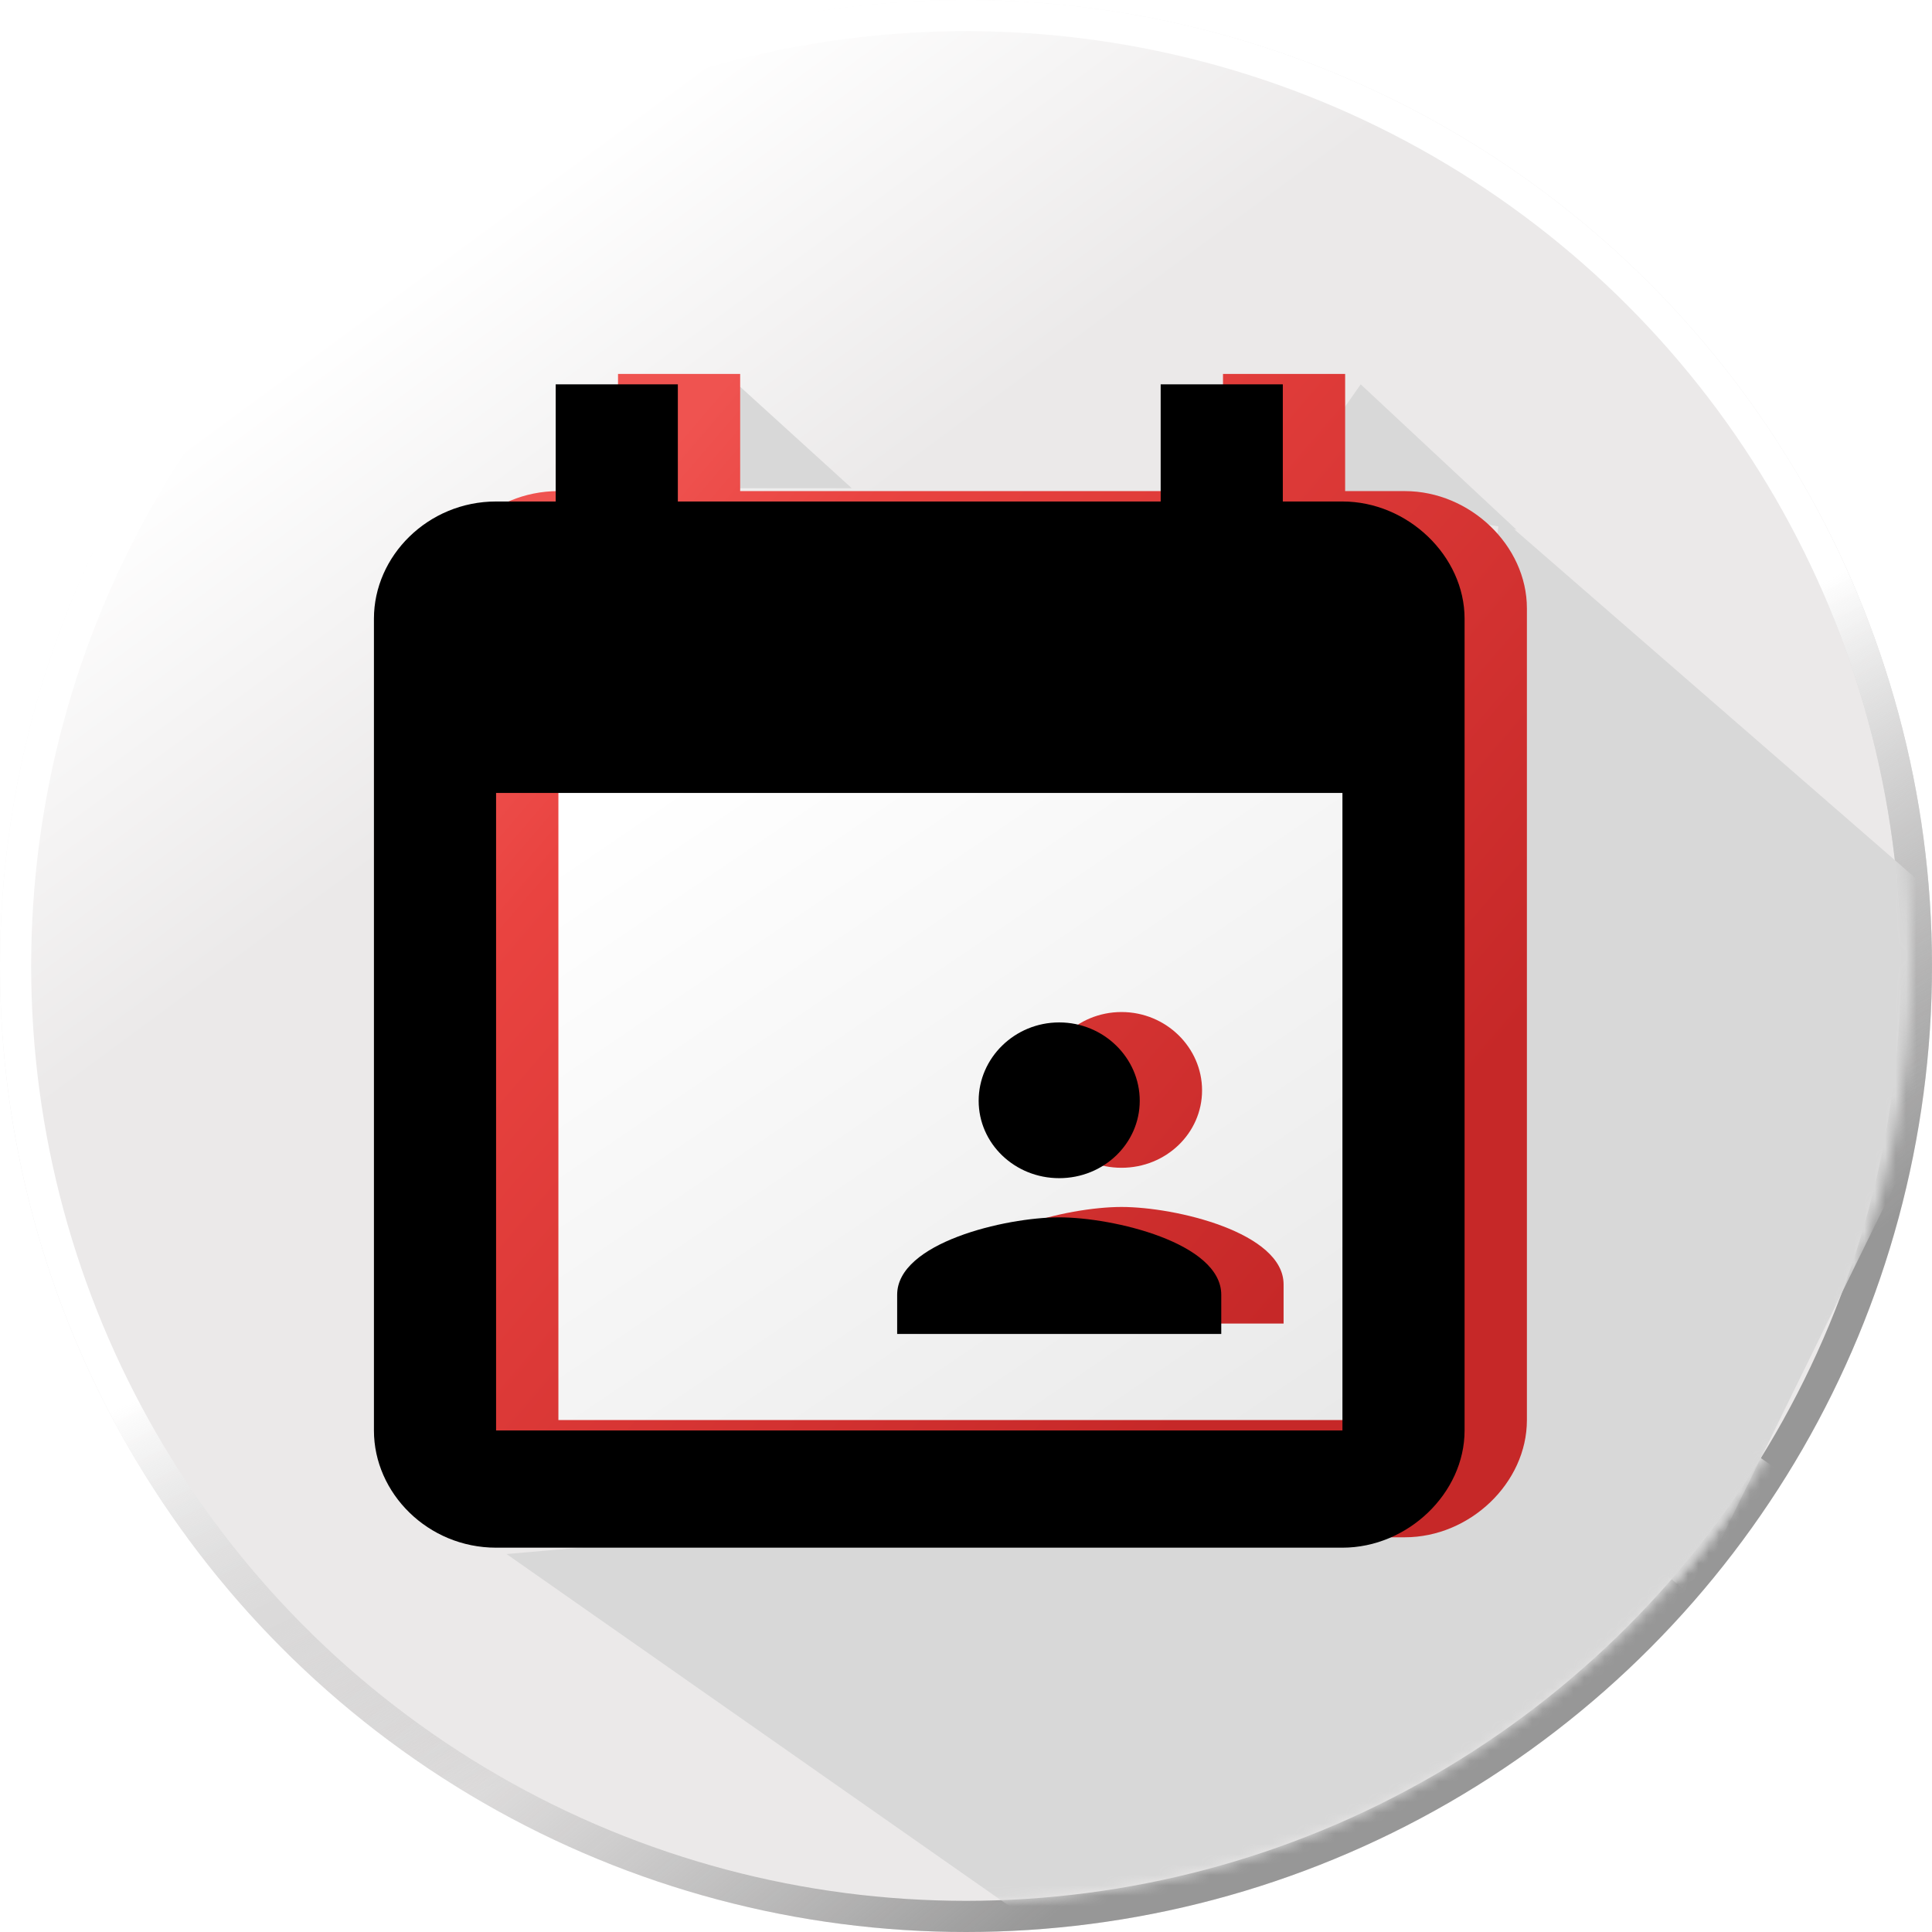
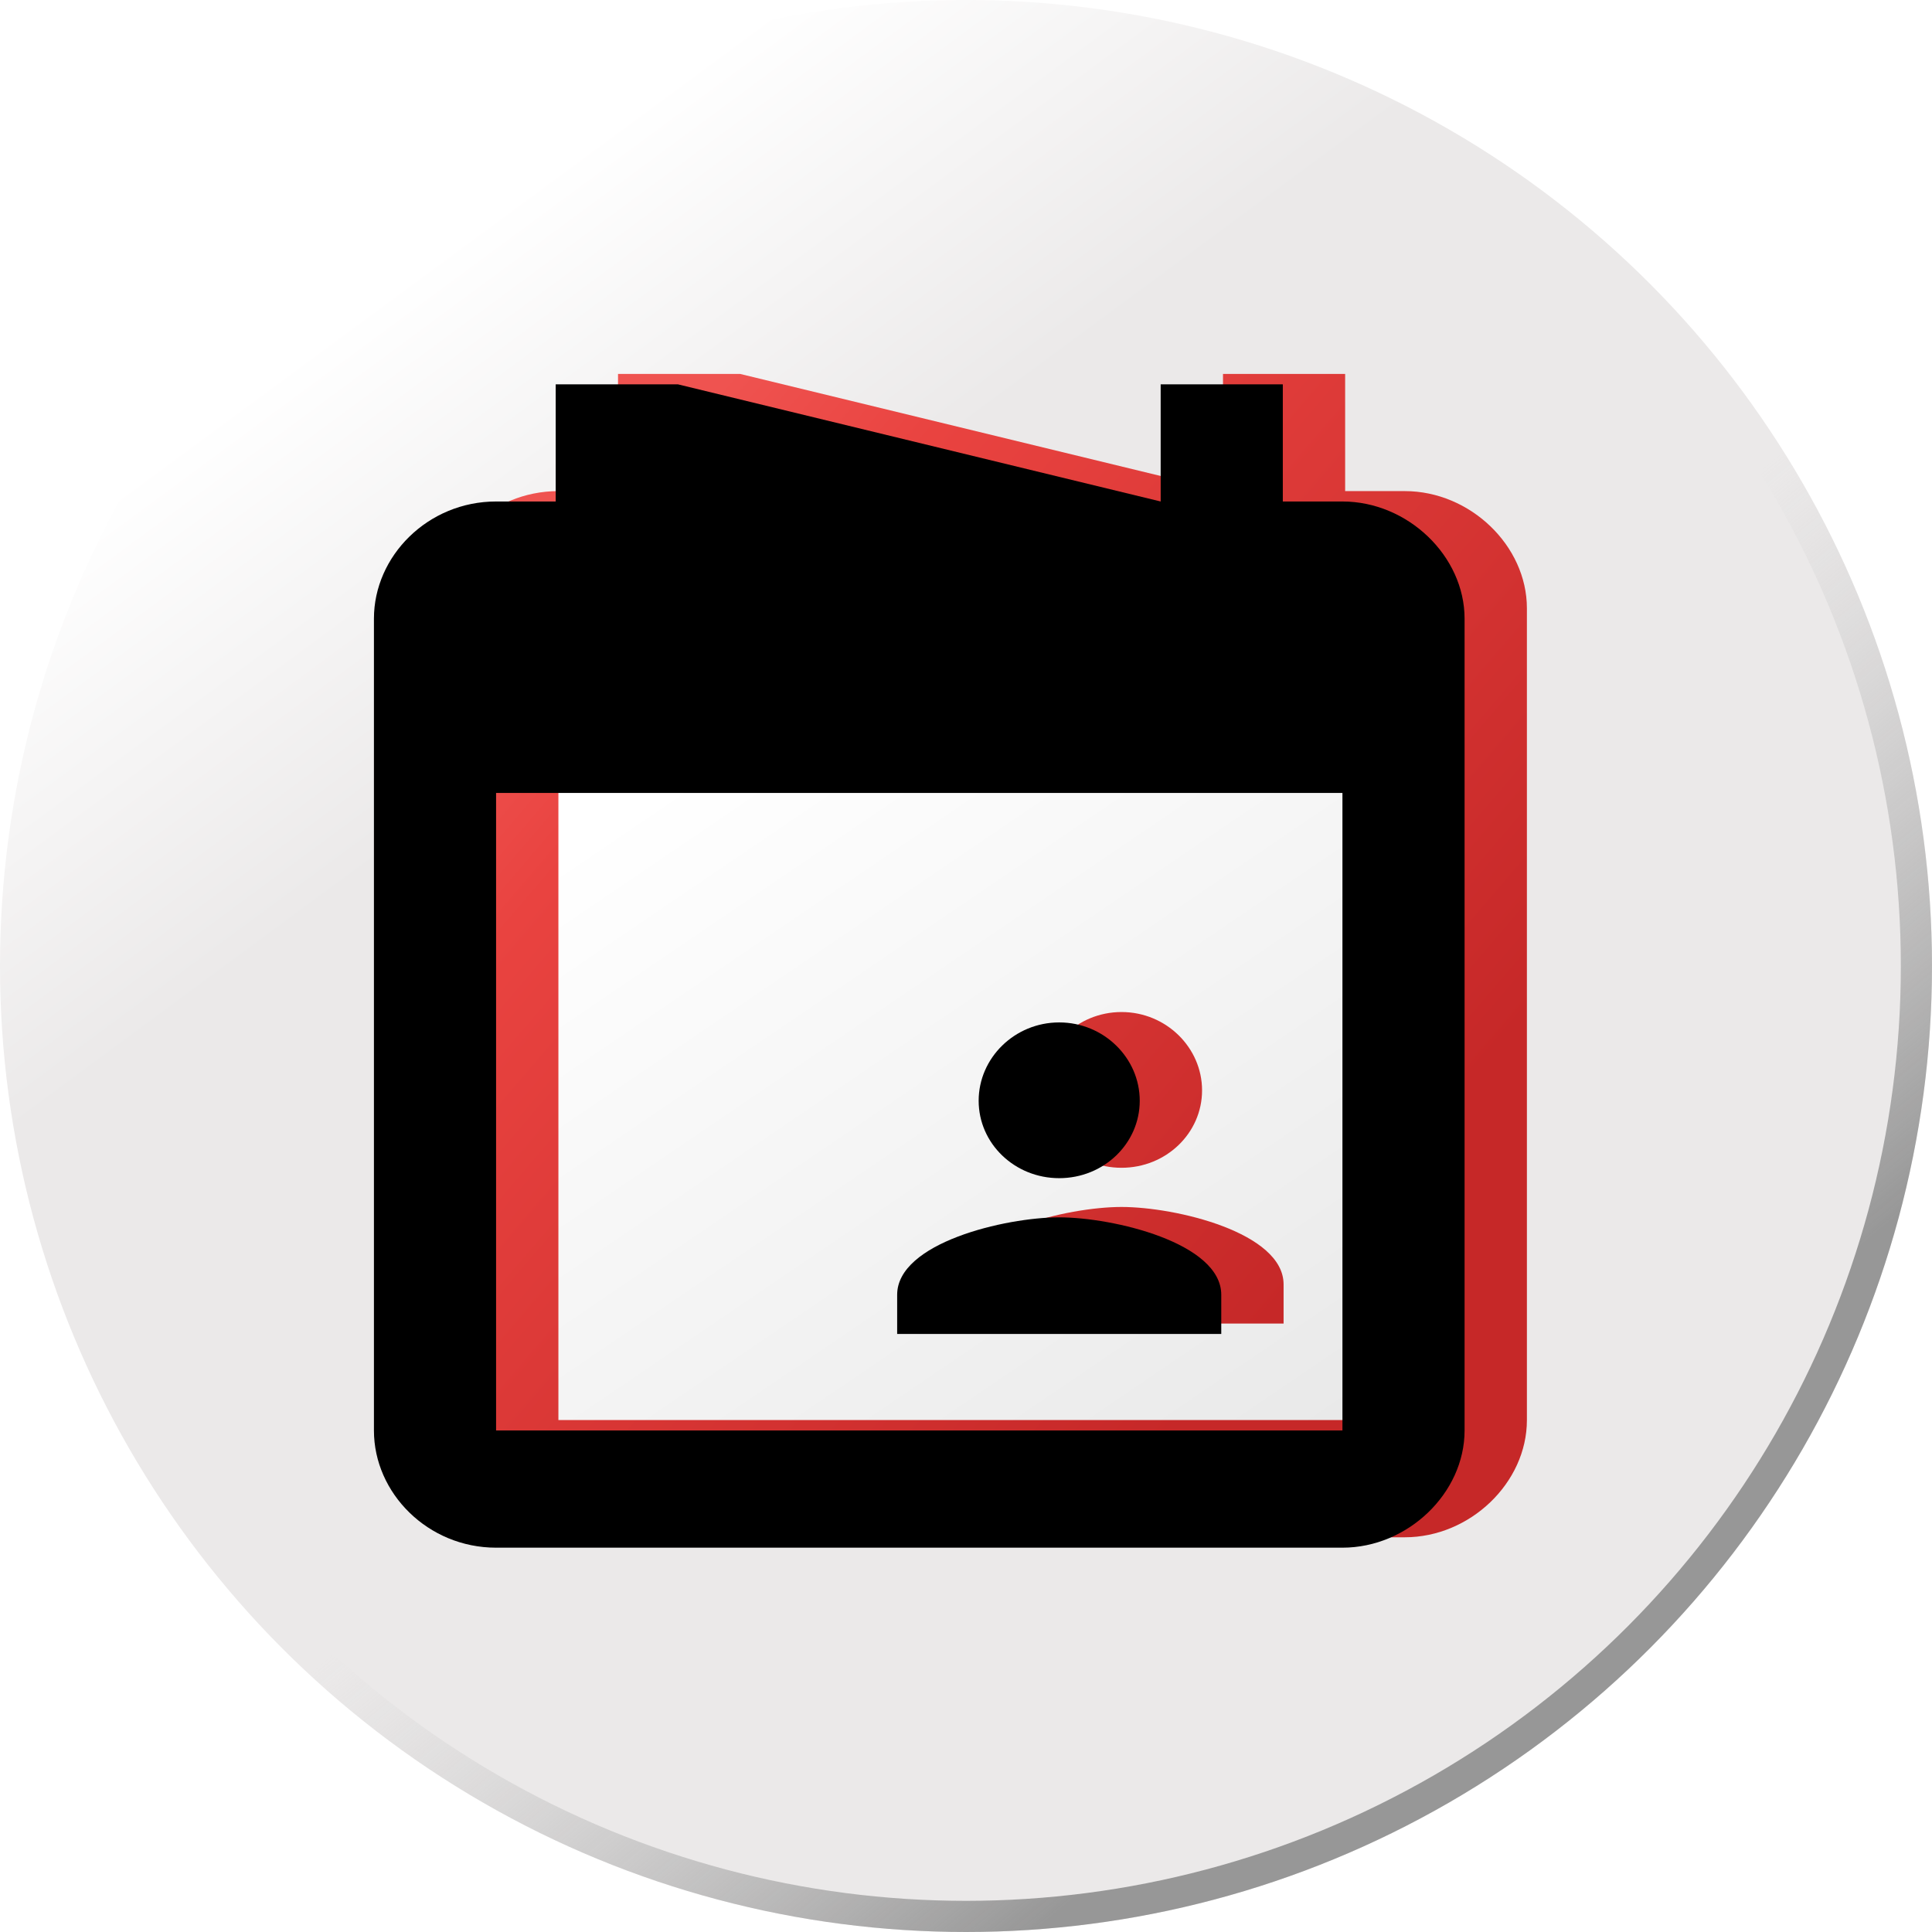
<svg xmlns="http://www.w3.org/2000/svg" xmlns:xlink="http://www.w3.org/1999/xlink" width="186px" height="186px" viewBox="0 0 186 186" version="1.1">
  <title>Book Variation 1</title>
  <desc>Created with Sketch.</desc>
  <defs>
    <linearGradient x1="22.008%" y1="14.04%" x2="35.958%" y2="32.944%" id="linearGradient-1">
      <stop stop-color="#FFFFFF" offset="0%" />
      <stop stop-color="#EBE9E9" offset="100%" />
    </linearGradient>
    <linearGradient x1="40.346%" y1="66.656%" x2="62.87%" y2="93.821%" id="linearGradient-2">
      <stop stop-color="#C8C8C8" stop-opacity="0" offset="0%" />
      <stop stop-color="#979797" offset="100%" />
    </linearGradient>
    <linearGradient x1="53.424%" y1="50%" x2="65.159%" y2="74.208%" id="linearGradient-3">
      <stop stop-color="#FFFFFF" offset="0%" />
      <stop stop-color="#979797" stop-opacity="0" offset="100%" />
    </linearGradient>
    <circle id="path-4" cx="93" cy="93" r="93" />
-     <circle id="path-5" cx="91" cy="91" r="91" />
    <linearGradient x1="8.12%" y1="6.904%" x2="91.667%" y2="100%" id="linearGradient-7">
      <stop stop-color="#FFFFFF" offset="0%" />
      <stop stop-color="#E8E8E8" offset="100%" />
    </linearGradient>
    <linearGradient x1="11.19%" y1="17.407%" x2="79.22%" y2="78.317%" id="linearGradient-8">
      <stop stop-color="#EF5350" offset="0%" />
      <stop stop-color="#E94340" offset="18.657%" />
      <stop stop-color="#C62828" offset="100%" />
    </linearGradient>
-     <path d="M93.241,100.714 L93.241,39.34 L11.759,39.34 L11.759,100.714 L93.241,100.714 Z M87.501,0 L87.501,11.28 L93.241,11.28 C99.529,11.28 105,16.528 105,22.56 L105,100.72 C105,106.752 99.529,112 93.241,112 L11.759,112 C5.197,112 0,106.752 0,100.72 L0,22.56 C0,16.528 5.197,11.28 11.759,11.28 L17.499,11.28 L17.499,0 L29.258,0 L29.258,11.28 L75.742,11.28 L75.742,0 L87.501,0 Z M65.973,80.198 C71.173,80.198 81.575,82.654 81.575,87.651 L81.575,91.422 L50.373,91.422 L50.373,87.651 C50.373,82.652 60.774,80.198 65.975,80.198 L65.973,80.198 Z M65.973,76.426 C61.685,76.426 58.219,73.095 58.219,68.973 C58.219,64.852 61.685,61.432 65.973,61.432 C70.261,61.432 73.727,64.852 73.727,68.973 C73.727,73.095 70.261,76.426 65.973,76.426 Z" id="path-9" />
+     <path d="M93.241,100.714 L93.241,39.34 L11.759,39.34 L11.759,100.714 L93.241,100.714 Z M87.501,0 L87.501,11.28 L93.241,11.28 C99.529,11.28 105,16.528 105,22.56 L105,100.72 C105,106.752 99.529,112 93.241,112 L11.759,112 C5.197,112 0,106.752 0,100.72 L0,22.56 C0,16.528 5.197,11.28 11.759,11.28 L17.499,11.28 L17.499,0 L29.258,0 L75.742,11.28 L75.742,0 L87.501,0 Z M65.973,80.198 C71.173,80.198 81.575,82.654 81.575,87.651 L81.575,91.422 L50.373,91.422 L50.373,87.651 C50.373,82.652 60.774,80.198 65.975,80.198 L65.973,80.198 Z M65.973,76.426 C61.685,76.426 58.219,73.095 58.219,68.973 C58.219,64.852 61.685,61.432 65.973,61.432 C70.261,61.432 73.727,64.852 73.727,68.973 C73.727,73.095 70.261,76.426 65.973,76.426 Z" id="path-9" />
    <filter x="-4.8%" y="-4.5%" width="109.5%" height="108.9%" filterUnits="objectBoundingBox" id="filter-10">
      <feGaussianBlur stdDeviation="2" in="SourceAlpha" result="shadowBlurInner1" />
      <feOffset dx="-6" dy="1" in="shadowBlurInner1" result="shadowOffsetInner1" />
      <feComposite in="shadowOffsetInner1" in2="SourceAlpha" operator="arithmetic" k2="-1" k3="1" result="shadowInnerInner1" />
      <feColorMatrix values="0 0 0 0 0.463   0 0 0 0 0.086   0 0 0 0 0.22  0 0 0 0.76 0" type="matrix" in="shadowInnerInner1" />
    </filter>
  </defs>
  <g id="Page-1" stroke="none" stroke-width="1" fill="none" fill-rule="evenodd">
    <g id="Book-Copy" transform="translate(-4, -6)">
      <g id="Book-Variation-1" transform="translate(4, 6)">
        <g id="circle-BG">
          <g id="Oval-Copy">
            <use fill="url(#linearGradient-1)" fill-rule="evenodd" xlink:href="#path-4" />
            <circle stroke="url(#linearGradient-2)" stroke-width="3" cx="93" cy="93" r="91.5" />
-             <circle stroke="url(#linearGradient-3)" stroke-width="3" cx="93" cy="93" r="91.5" />
          </g>
        </g>
        <g id="Rectangle" transform="translate(2, 1)">
          <mask id="mask-6" fill="white">
            <use xlink:href="#path-5" />
          </mask>
          <g id="Mask" />
          <polygon id="Rectangle-4" fill="#D8D8D8" mask="url(#mask-6)" points="142.387 48.745 191.169 91.151 160.945 152.781 131.206 126.929" />
          <polygon id="Rectangle-4-Copy" fill="#D8D8D8" mask="url(#mask-6)" points="142.235 121.664 179.279 147.602 117.77 198.329 46.767 148.612 134 141" />
          <polygon id="Triangle" fill="#D8D8D8" mask="url(#mask-6)" points="69 36 80 46 62 46" />
-           <polygon id="Triangle-Copy" fill="#D8D8D8" mask="url(#mask-6)" points="129 36 144 50 122 46" />
        </g>
        <g id="Whats-on-icon" transform="translate(42, 36)">
          <rect id="Rectangle-2" fill="url(#linearGradient-7)" x="10" y="38" width="87" height="66" />
          <g id="Shape" fill-rule="nonzero">
            <use fill="url(#linearGradient-8)" fill-rule="evenodd" xlink:href="#path-9" />
            <use fill="black" fill-opacity="1" filter="url(#filter-10)" xlink:href="#path-9" />
          </g>
        </g>
      </g>
    </g>
  </g>
</svg>